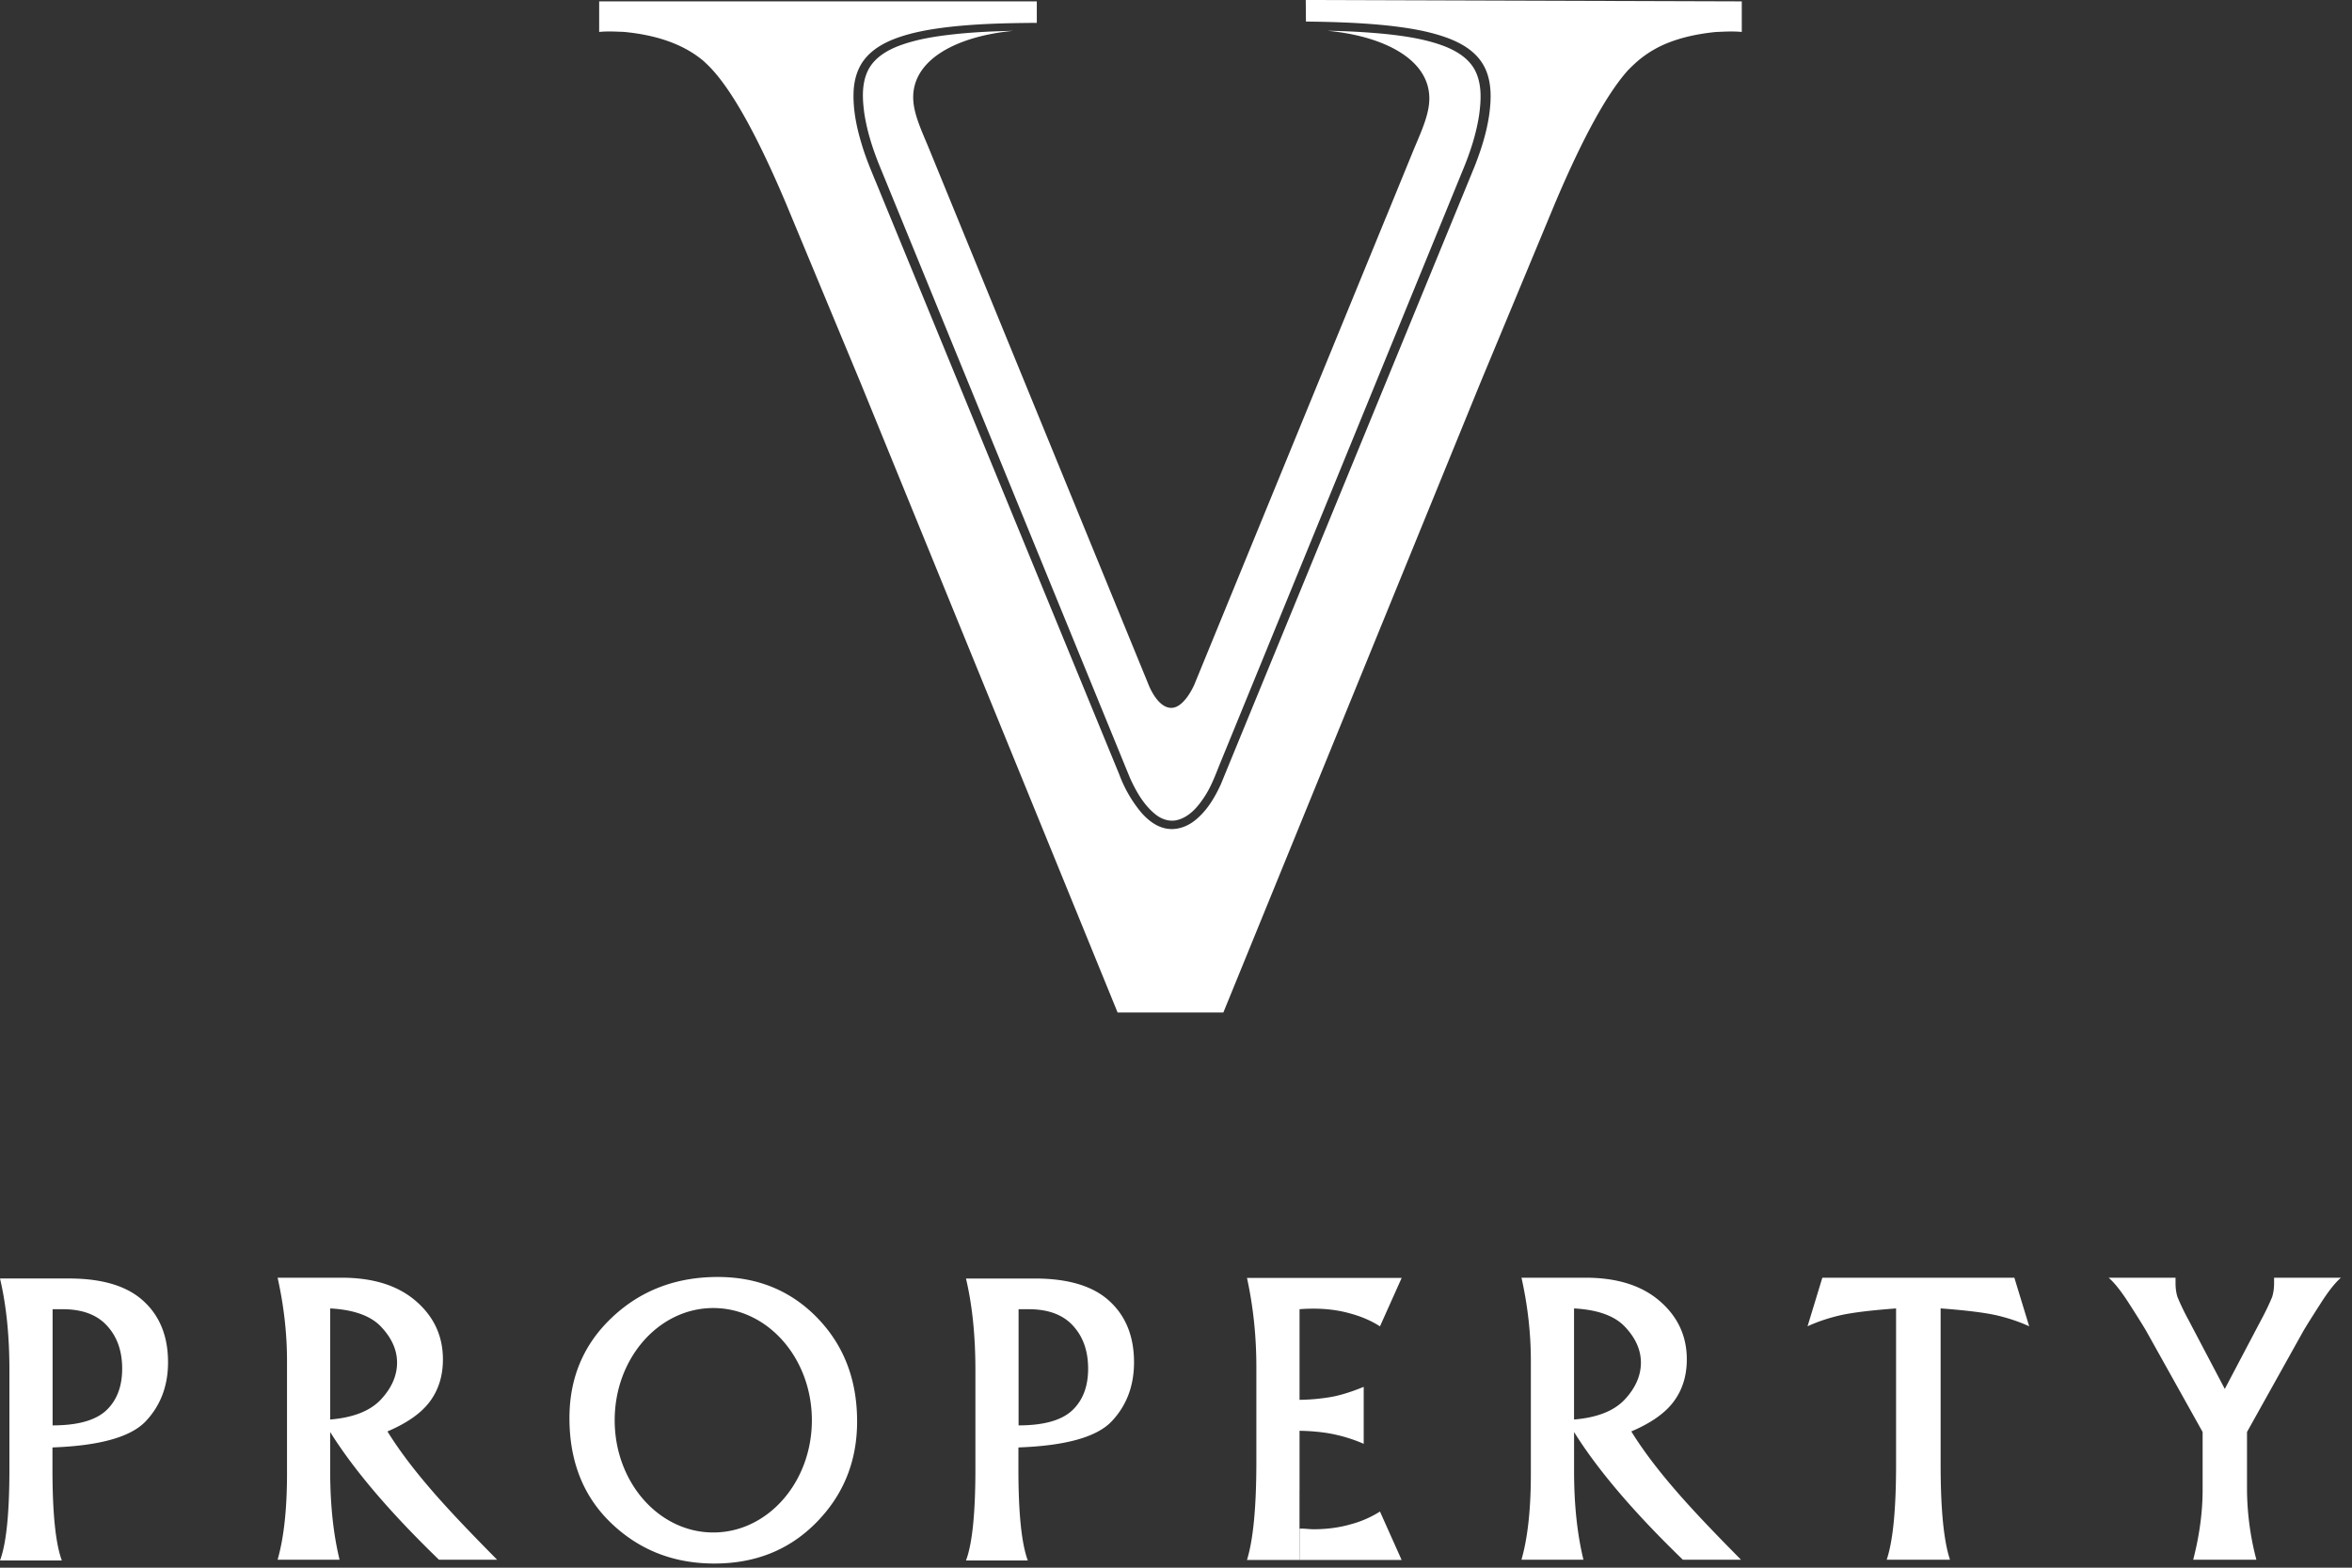
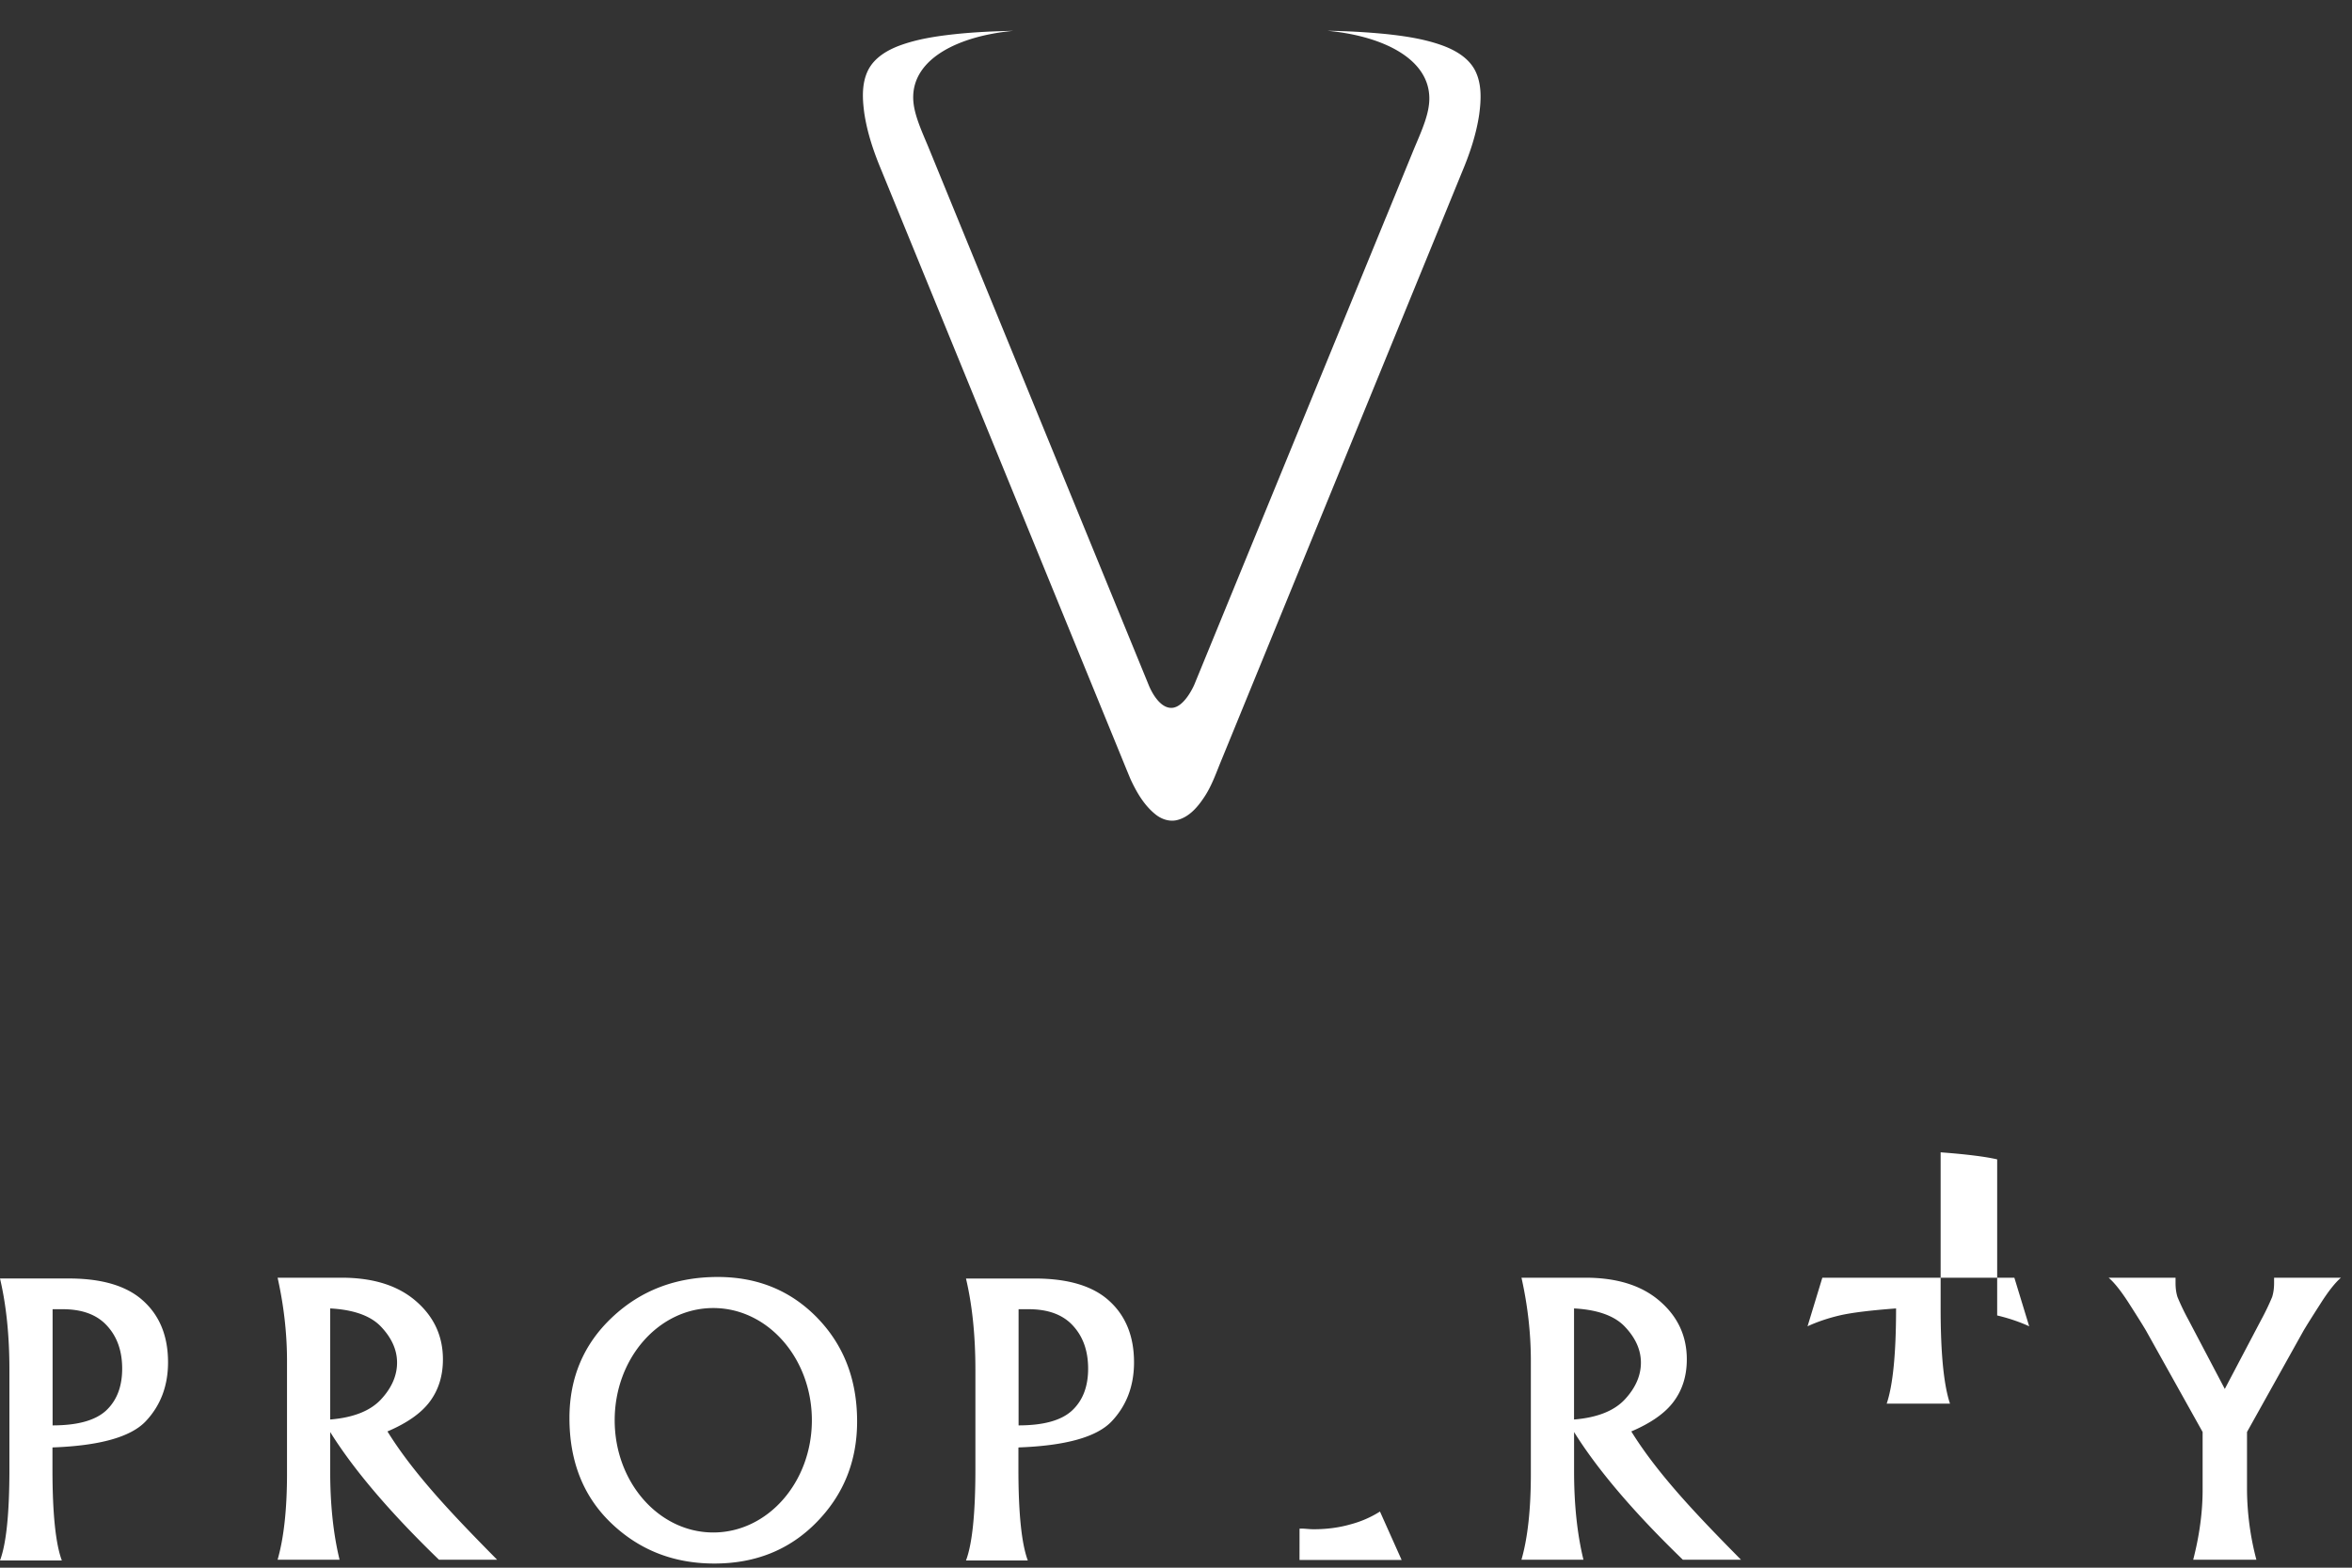
<svg xmlns="http://www.w3.org/2000/svg" width="72" height="48" viewBox="0 0 72 48">
  <rect x="0" y="0" width="72" height="48" fill="#333333" stroke="none" />
  <g fill="#FFF" fillRule="evenodd">
-     <path d="M48.185 40.062v3.401c.708-.058 1.226-.263 1.554-.614.328-.353.493-.73.493-1.128 0-.383-.159-.745-.476-1.084-.314-.343-.837-.535-1.57-.575zm-1.61 7.694c.193-.671.288-1.549.288-2.633v-3.452c0-.84-.095-1.69-.287-2.55h1.958c.966 0 1.723.238 2.273.714.553.476.83 1.071.83 1.787 0 .501-.133.93-.399 1.288-.261.355-.695.66-1.3.918.838 1.354 2.111 2.663 3.358 3.928h-1.78c-1.502-1.453-2.612-2.757-3.33-3.91v1.2c0 1.017.095 1.92.287 2.71h-1.897zM10.108 40.062v3.401c.708-.058 1.226-.263 1.554-.614.328-.353.493-.73.493-1.128 0-.383-.16-.745-.476-1.084-.314-.343-.837-.535-1.571-.575zm-1.61 7.694c.192-.671.288-1.549.288-2.633v-3.452c0-.84-.096-1.69-.288-2.55h1.958c.966 0 1.724.238 2.274.714.552.476.829 1.071.829 1.787 0 .501-.133.93-.398 1.288-.262.355-.695.66-1.3.918.837 1.354 2.11 2.663 3.357 3.928h-1.78c-1.502-1.453-2.611-2.757-3.33-3.91v1.2c0 1.017.095 1.92.287 2.71H8.498zM69.615 39.121v.16c0 .163-.02.307-.06.432a7.425 7.425 0 0 1-.332.692l-1.117 2.122-1.116-2.122a7.3 7.3 0 0 1-.332-.692c-.04-.125-.06-.269-.06-.431v-.16H64.55c.18.154.393.424.637.807.243.38.413.651.508.813l1.732 3.103v1.776c0 .675-.096 1.387-.288 2.135h1.934a8.614 8.614 0 0 1-.287-2.135v-1.776l1.731-3.103c.096-.162.266-.433.51-.813.242-.383.455-.653.635-.808h-2.047zM61.138 40.277c.358.085.684.196.98.332l-.454-1.488h-5.878l-.453 1.488c.295-.136.621-.247.979-.332.361-.084.938-.156 1.731-.215v4.779c0 1.375-.095 2.347-.287 2.915h1.938c-.191-.568-.287-1.54-.287-2.915v-4.78c.793.06 1.37.132 1.731.216M1.61 40.086h.309c.602 0 1.055.17 1.361.51.307.335.46.771.46 1.31 0 .55-.165.977-.493 1.283-.328.303-.874.454-1.637.454v-3.557zm0 4.232C3.05 44.266 4 44 4.458 43.52c.457-.483.686-1.086.686-1.809 0-.792-.25-1.417-.752-1.875-.498-.46-1.26-.691-2.285-.691H0c.192.815.288 1.746.288 2.793v3.048c0 1.353-.096 2.285-.288 2.793H1.893c-.19-.51-.287-1.44-.287-2.794v-.653l.004-.015zM31.18 40.086h.31c.601 0 1.055.17 1.361.51.306.335.459.771.459 1.31 0 .55-.164.977-.493 1.283-.328.303-.873.454-1.636.454v-3.557zm0 4.232c1.442-.052 2.392-.317 2.849-.797.457-.483.686-1.086.686-1.809 0-.792-.251-1.417-.752-1.875-.498-.46-1.26-.691-2.285-.691h-2.107c.192.815.288 1.746.288 2.793v3.048c0 1.353-.096 2.285-.288 2.793H31.464c-.191-.51-.288-1.44-.288-2.794v-.653l.005-.015zM21.835 46.922c-1.667 0-3.018-1.538-3.018-3.436s1.351-3.436 3.018-3.436c1.667 0 3.018 1.538 3.018 3.436s-1.351 3.436-3.018 3.436m3.186-6.57c-.812-.835-1.827-1.253-3.048-1.253-1.28 0-2.356.41-3.23 1.232-.874.821-1.311 1.85-1.311 3.087 0 1.334.429 2.41 1.289 3.228.859.818 1.908 1.227 3.147 1.227 1.26 0 2.305-.421 3.13-1.265.827-.844 1.24-1.872 1.24-3.087 0-1.276-.406-2.332-1.217-3.168M41.342 46.673c-.347.1-.723.15-1.128.15-.159 0-.303-.028-.432-.017l-.001.957h3.126l-.663-1.482a3.212 3.212 0 0 1-.902.392" />
-     <path d="M39.782 45.627v-1.818c.28.003.565.025.858.07a4.72 4.72 0 0 1 1.106.328v-1.744c-.423.174-.791.283-1.106.327a6.036 6.036 0 0 1-.858.07v-2.774c.13-.011.273-.017.432-.017.405 0 .781.05 1.128.15.347.095.647.226.902.392l.664-1.483h-4.735c.191.874.287 1.783.287 2.727v2.905c0 1.386-.096 2.387-.287 3.003h1.608v-2.136h.001zM39.972 0l.006.66c.845.009 1.69.036 2.53.125.596.068 1.195.16 1.762.362.421.151.841.383 1.092.766.244.365.29.822.262 1.25-.043.667-.24 1.314-.483 1.933-2.59 6.31-5.183 12.62-7.773 18.929-.196.424-.448.841-.828 1.125-.243.181-.56.28-.863.214-.3-.063-.55-.266-.747-.493a3.986 3.986 0 0 1-.667-1.159L26.959 5.93c-.196-.489-.416-.97-.569-1.476-.163-.528-.28-1.08-.26-1.635.013-.362.114-.731.346-1.016.237-.295.576-.487.925-.62.483-.182.995-.274 1.505-.34.94-.117 1.888-.137 2.833-.143V.042H18.342v.936c.27-.027.504-.009.747-.002 1.03.096 1.848.387 2.441.886.032.027.062.059.093.087.687.642 1.495 2.054 2.43 4.262l2.302 5.537L34.212 31H37.45l7.856-19.252 2.302-5.537c.844-1.992 1.586-3.342 2.227-4.059.114-.116.23-.226.35-.326.147-.119.303-.228.475-.323l.072-.04c.492-.257 1.095-.413 1.79-.483.258-.01.509-.029.798-.002V.042L39.972 0z" />
+     <path d="M48.185 40.062v3.401c.708-.058 1.226-.263 1.554-.614.328-.353.493-.73.493-1.128 0-.383-.159-.745-.476-1.084-.314-.343-.837-.535-1.57-.575zm-1.61 7.694c.193-.671.288-1.549.288-2.633v-3.452c0-.84-.095-1.69-.287-2.55h1.958c.966 0 1.723.238 2.273.714.553.476.83 1.071.83 1.787 0 .501-.133.93-.399 1.288-.261.355-.695.66-1.3.918.838 1.354 2.111 2.663 3.358 3.928h-1.78c-1.502-1.453-2.612-2.757-3.33-3.91v1.2c0 1.017.095 1.92.287 2.71h-1.897zM10.108 40.062v3.401c.708-.058 1.226-.263 1.554-.614.328-.353.493-.73.493-1.128 0-.383-.16-.745-.476-1.084-.314-.343-.837-.535-1.571-.575zm-1.61 7.694c.192-.671.288-1.549.288-2.633v-3.452c0-.84-.096-1.69-.288-2.55h1.958c.966 0 1.724.238 2.274.714.552.476.829 1.071.829 1.787 0 .501-.133.93-.398 1.288-.262.355-.695.66-1.3.918.837 1.354 2.11 2.663 3.357 3.928h-1.78c-1.502-1.453-2.611-2.757-3.33-3.91v1.2c0 1.017.095 1.92.287 2.71H8.498zM69.615 39.121v.16c0 .163-.02.307-.06.432a7.425 7.425 0 0 1-.332.692l-1.117 2.122-1.116-2.122a7.3 7.3 0 0 1-.332-.692c-.04-.125-.06-.269-.06-.431v-.16H64.55c.18.154.393.424.637.807.243.38.413.651.508.813l1.732 3.103v1.776c0 .675-.096 1.387-.288 2.135h1.934a8.614 8.614 0 0 1-.287-2.135v-1.776l1.731-3.103c.096-.162.266-.433.51-.813.242-.383.455-.653.635-.808h-2.047zM61.138 40.277c.358.085.684.196.98.332l-.454-1.488h-5.878l-.453 1.488c.295-.136.621-.247.979-.332.361-.084.938-.156 1.731-.215c0 1.375-.095 2.347-.287 2.915h1.938c-.191-.568-.287-1.54-.287-2.915v-4.78c.793.06 1.37.132 1.731.216M1.61 40.086h.309c.602 0 1.055.17 1.361.51.307.335.46.771.46 1.31 0 .55-.165.977-.493 1.283-.328.303-.874.454-1.637.454v-3.557zm0 4.232C3.05 44.266 4 44 4.458 43.52c.457-.483.686-1.086.686-1.809 0-.792-.25-1.417-.752-1.875-.498-.46-1.26-.691-2.285-.691H0c.192.815.288 1.746.288 2.793v3.048c0 1.353-.096 2.285-.288 2.793H1.893c-.19-.51-.287-1.44-.287-2.794v-.653l.004-.015zM31.18 40.086h.31c.601 0 1.055.17 1.361.51.306.335.459.771.459 1.31 0 .55-.164.977-.493 1.283-.328.303-.873.454-1.636.454v-3.557zm0 4.232c1.442-.052 2.392-.317 2.849-.797.457-.483.686-1.086.686-1.809 0-.792-.251-1.417-.752-1.875-.498-.46-1.26-.691-2.285-.691h-2.107c.192.815.288 1.746.288 2.793v3.048c0 1.353-.096 2.285-.288 2.793H31.464c-.191-.51-.288-1.44-.288-2.794v-.653l.005-.015zM21.835 46.922c-1.667 0-3.018-1.538-3.018-3.436s1.351-3.436 3.018-3.436c1.667 0 3.018 1.538 3.018 3.436s-1.351 3.436-3.018 3.436m3.186-6.57c-.812-.835-1.827-1.253-3.048-1.253-1.28 0-2.356.41-3.23 1.232-.874.821-1.311 1.85-1.311 3.087 0 1.334.429 2.41 1.289 3.228.859.818 1.908 1.227 3.147 1.227 1.26 0 2.305-.421 3.13-1.265.827-.844 1.24-1.872 1.24-3.087 0-1.276-.406-2.332-1.217-3.168M41.342 46.673c-.347.1-.723.15-1.128.15-.159 0-.303-.028-.432-.017l-.001.957h3.126l-.663-1.482a3.212 3.212 0 0 1-.902.392" />
    <path d="M45.165 2.176c-.194-.391-.589-.626-.983-.774-.563-.208-1.16-.296-1.754-.36a21.716 21.716 0 0 0-1.799-.1c1.681.154 3.126.847 3.126 2.074 0 .453-.21.932-.456 1.51l-.868 2.121h-.001l-5.87 14.317s-.299.706-.7.71c-.43.005-.698-.704-.698-.704L29.327 6.72l-.924-2.258c-.24-.567-.448-1.037-.448-1.482 0-1.204 1.418-1.884 3.069-2.036-.59.012-1.18.038-1.766.099-.583.063-1.17.149-1.722.353-.387.145-.774.376-.965.76-.196.402-.172.868-.114 1.301.089.602.285 1.183.519 1.743l.578 1.413 6.638 16.23c.138.335.273.673.414 1.009.183.396.408.79.75 1.07.19.16.451.252.698.182.358-.097.613-.398.81-.697.24-.358.374-.77.54-1.165l6.788-16.595.56-1.37c.24-.57.44-1.162.53-1.775.059-.441.083-.916-.117-1.326" />
  </g>
</svg>